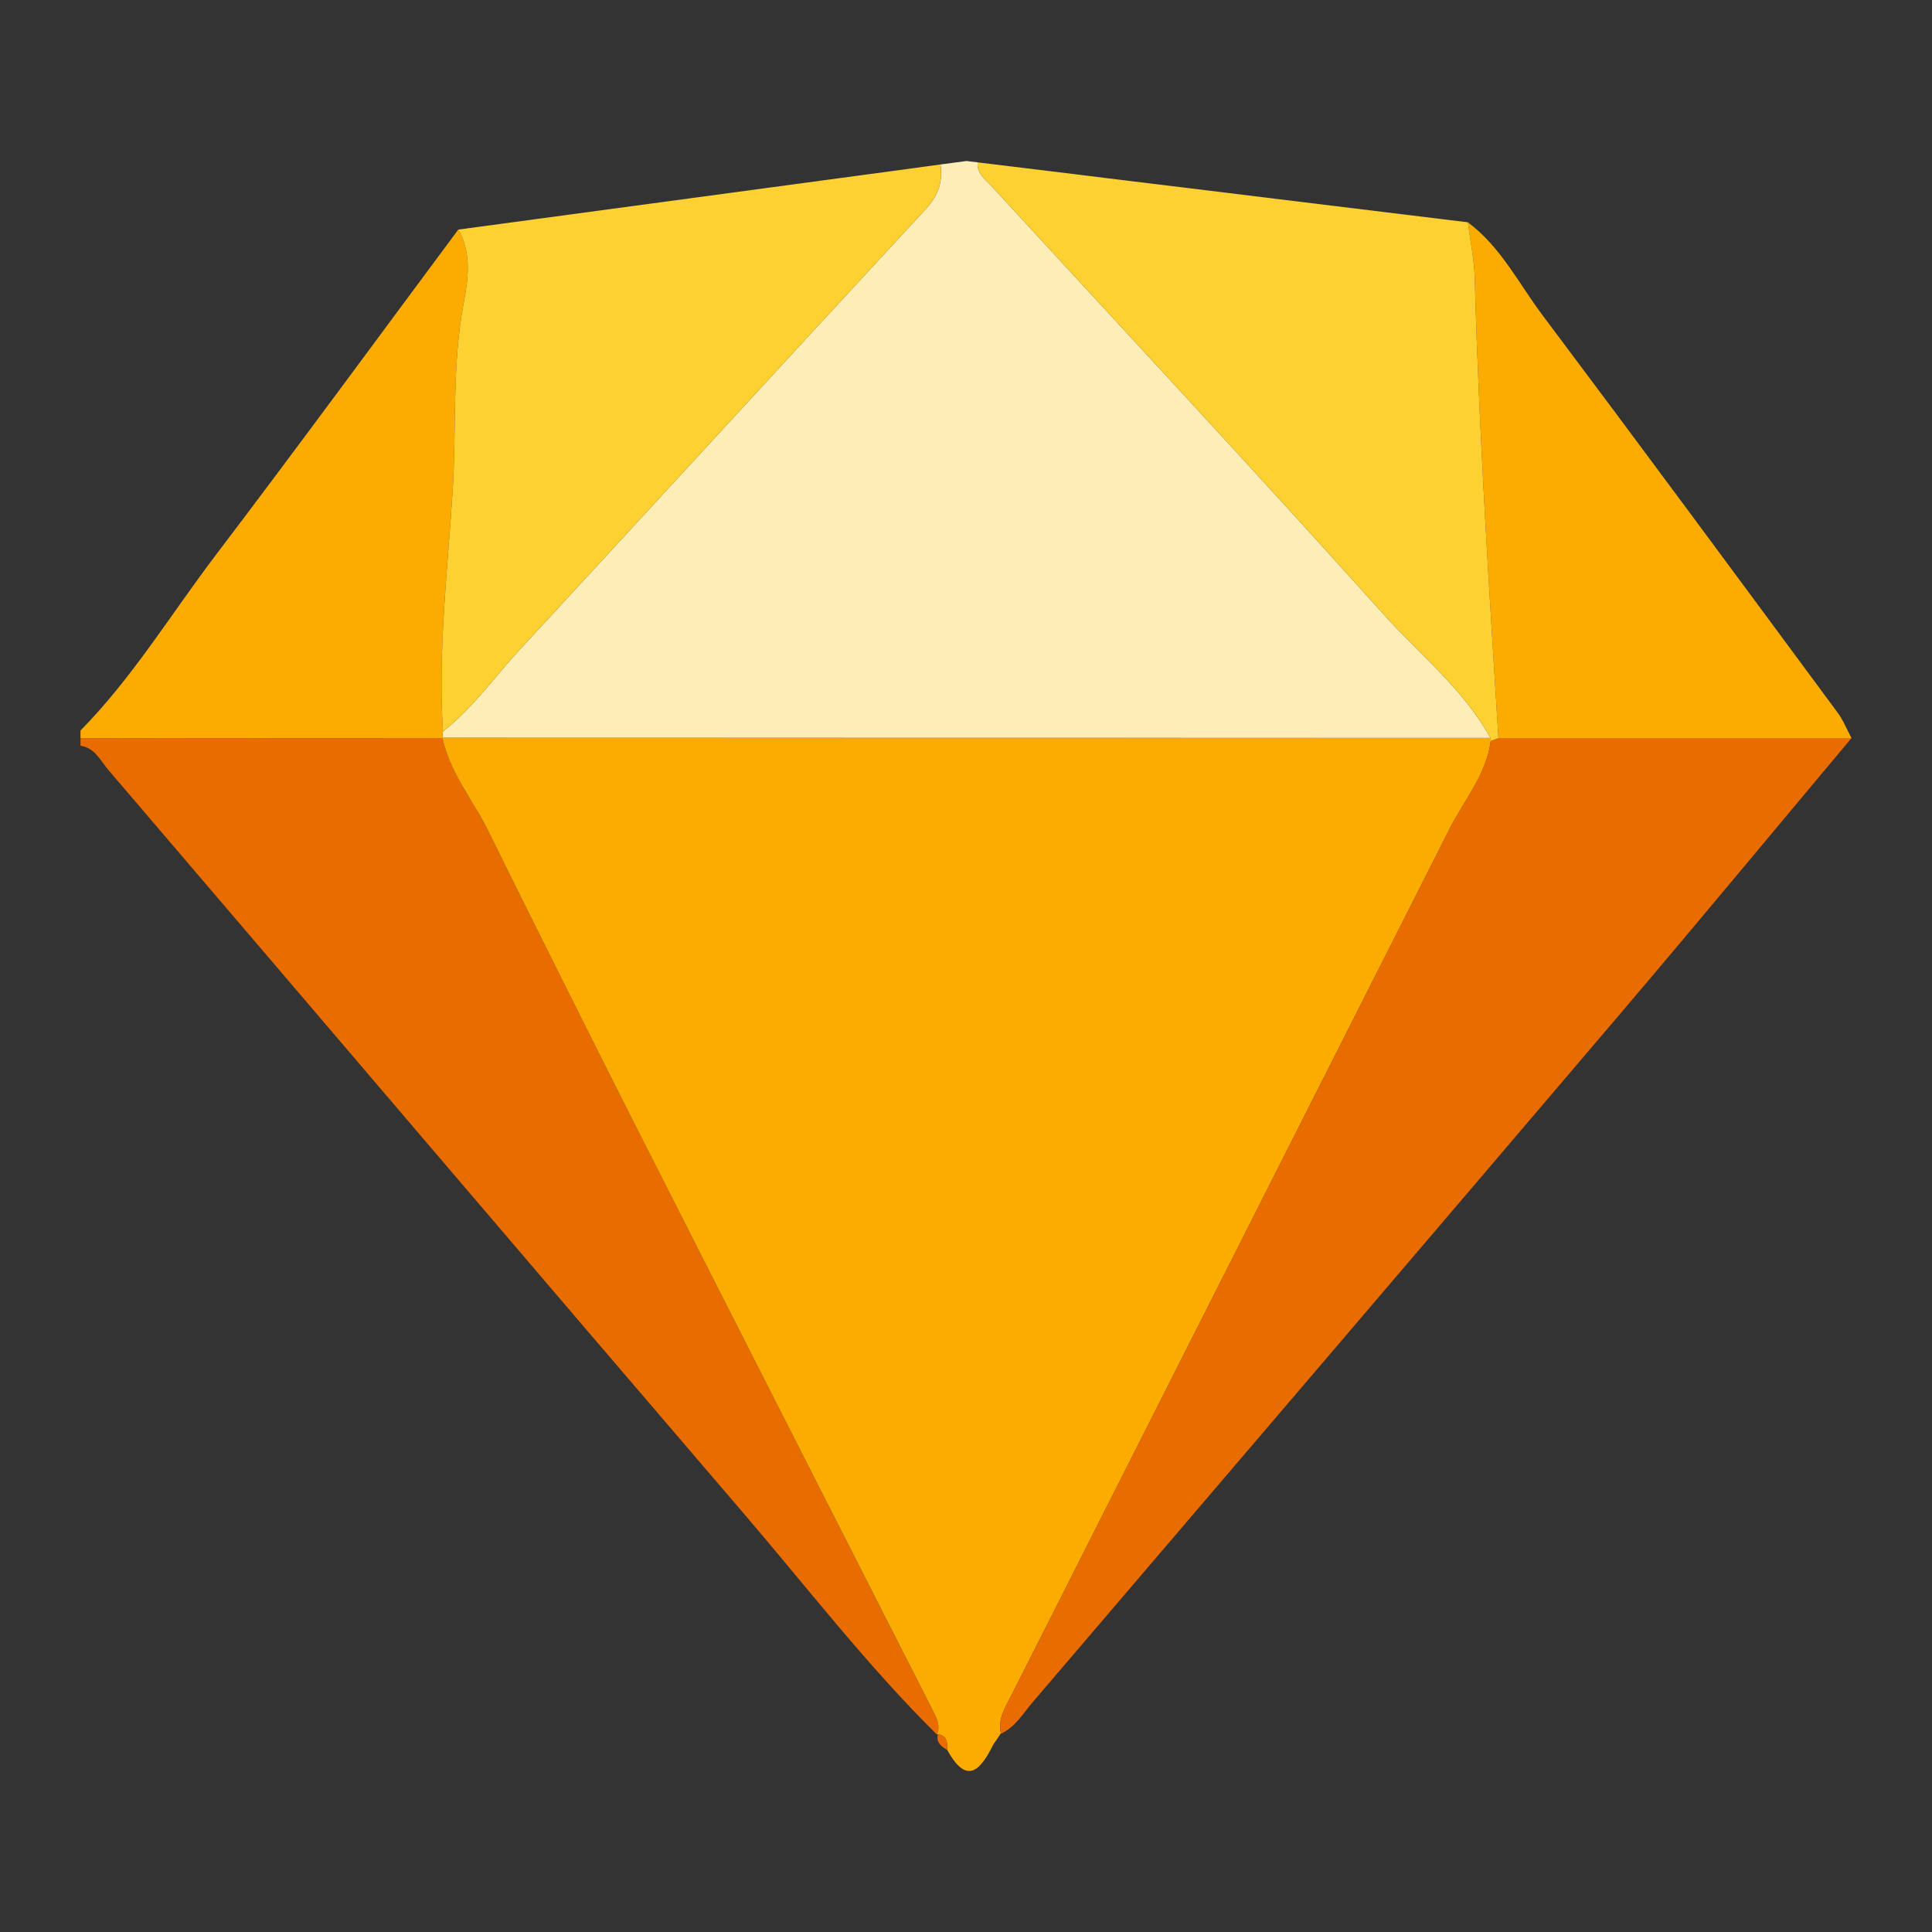
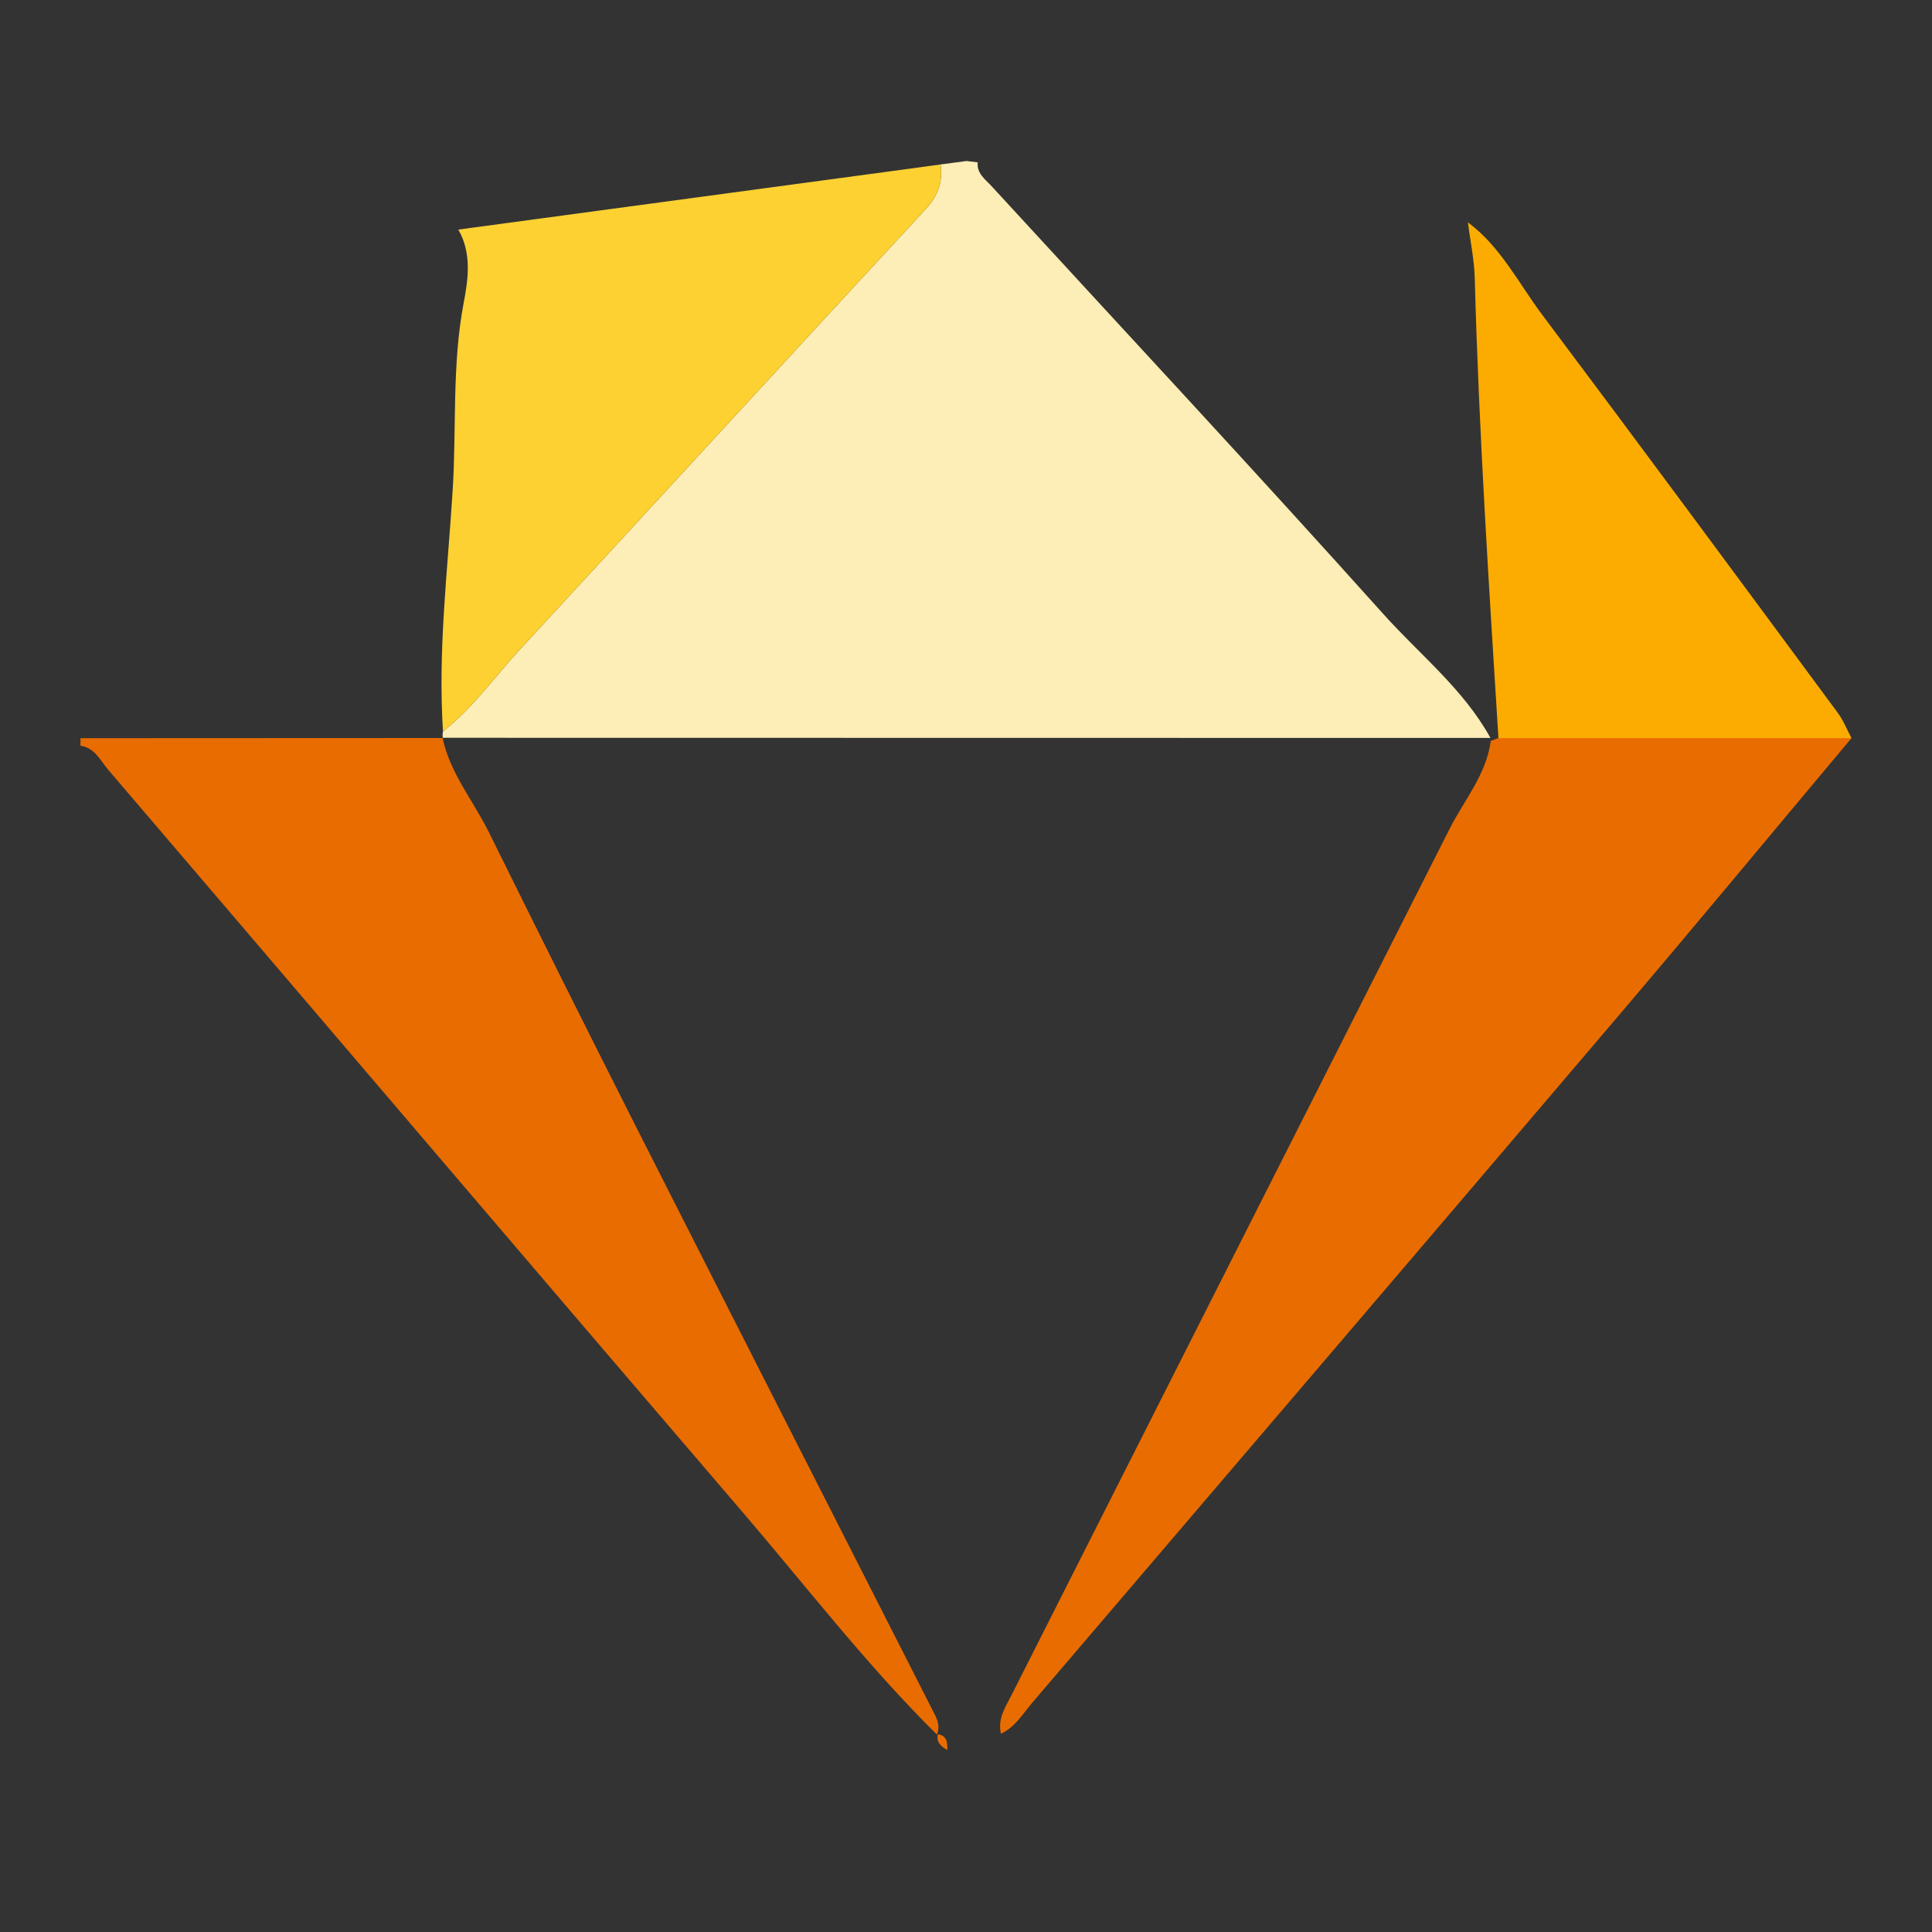
<svg xmlns="http://www.w3.org/2000/svg" width="24" height="24" viewBox="0 0 24 24" fill="none">
  <rect x="0" y="0" width="24" height="24" fill="#333333" stroke="none" />
  <path d="M5.497 9.165H5.501V9.168L5.497 9.165Z" fill="#FDEDB6" />
  <path d="M18.515 9.167C14.178 9.166 9.839 9.165 5.501 9.165C5.497 9.139 5.497 9.112 5.503 9.086C5.874 8.796 6.144 8.408 6.461 8.065C8.143 6.244 9.817 4.415 11.501 2.596C11.583 2.508 11.636 2.419 11.665 2.325C11.671 2.306 11.677 2.287 11.679 2.268C11.683 2.249 11.686 2.23 11.688 2.211C11.691 2.182 11.693 2.153 11.69 2.124C11.69 2.115 11.69 2.107 11.689 2.097C11.689 2.08 11.687 2.062 11.683 2.043L12.007 2L12.145 2.017C12.132 2.155 12.239 2.227 12.318 2.313C13.942 4.081 15.579 5.838 17.182 7.625C17.634 8.13 18.18 8.559 18.515 9.167Z" fill="#FDEDB6" />
  <path d="M11.638 21.547C10.762 20.68 10.011 19.7 9.209 18.766C6.582 15.703 3.967 12.629 1.344 9.562C1.247 9.448 1.178 9.289 1 9.264V9.17C2.501 9.17 4.001 9.169 5.501 9.168L5.497 9.164C5.589 9.604 5.88 9.947 6.073 10.338C6.669 11.545 7.271 12.751 7.879 13.953C9.117 16.397 10.361 18.838 11.602 21.279C11.647 21.365 11.681 21.45 11.638 21.547Z" fill="#E96C01" />
-   <path d="M5.76 3.762C5.613 4.536 5.672 5.319 5.623 6.094C5.561 7.087 5.438 8.085 5.503 9.086C5.497 9.112 5.497 9.139 5.501 9.165V9.168H5.497C3.998 9.168 2.499 9.168 1 9.17V9.075C1.645 8.419 2.123 7.63 2.676 6.901C3.694 5.56 4.689 4.203 5.693 2.852C5.863 3.143 5.815 3.476 5.76 3.762Z" fill="#FCAC01" />
-   <path d="M12.435 21.537C12.435 21.537 12.433 21.533 12.433 21.531C12.435 21.531 12.435 21.53 12.435 21.53V21.537Z" fill="#FCAC00" />
-   <path d="M18.519 9.204C18.463 9.624 18.188 9.94 18.005 10.301C16.193 13.883 14.38 17.466 12.569 21.05C12.493 21.2 12.392 21.346 12.433 21.531C12.403 21.578 12.372 21.624 12.34 21.67C12.184 21.981 12.016 22.191 11.768 21.74C11.769 21.649 11.767 21.561 11.65 21.543L11.638 21.547C11.681 21.451 11.647 21.366 11.603 21.279C10.361 18.838 9.118 16.397 7.879 13.953C7.271 12.751 6.67 11.546 6.073 10.338C6.055 10.302 6.037 10.265 6.017 10.229C5.998 10.193 5.977 10.158 5.957 10.122C5.93 10.075 5.902 10.029 5.872 9.982C5.851 9.944 5.827 9.905 5.805 9.867C5.781 9.827 5.756 9.785 5.733 9.744C5.713 9.709 5.693 9.674 5.675 9.638C5.66 9.608 5.645 9.578 5.63 9.547C5.619 9.525 5.609 9.502 5.599 9.478C5.588 9.454 5.577 9.428 5.568 9.403C5.567 9.401 5.567 9.4 5.566 9.398C5.547 9.35 5.531 9.3 5.517 9.249C5.51 9.223 5.503 9.195 5.498 9.168C5.497 9.168 5.497 9.166 5.497 9.165H5.501C9.839 9.165 14.178 9.165 18.516 9.167L18.519 9.204Z" fill="#FCAC00" />
  <path d="M23 9.169C22.037 10.317 21.082 11.471 20.111 12.612C17.687 15.461 15.256 18.303 12.827 21.147C12.707 21.287 12.612 21.455 12.434 21.537C12.434 21.535 12.433 21.533 12.433 21.531C12.392 21.346 12.493 21.2 12.569 21.05C14.38 17.466 16.193 13.883 18.005 10.301C18.187 9.94 18.463 9.624 18.519 9.204C18.551 9.192 18.582 9.18 18.614 9.168C20.076 9.168 21.538 9.168 23 9.168V9.169Z" fill="#E96C01" />
  <path d="M23 9.169C21.538 9.169 20.076 9.169 18.614 9.169C18.496 7.266 18.371 5.364 18.32 3.458C18.314 3.225 18.264 2.994 18.235 2.762C18.642 3.065 18.865 3.52 19.16 3.913C20.39 5.552 21.607 7.201 22.825 8.849C22.897 8.945 22.943 9.062 23 9.17V9.169Z" fill="#FCAC01" />
  <path d="M11.65 21.543C11.767 21.561 11.77 21.649 11.768 21.74C11.693 21.695 11.627 21.646 11.65 21.543Z" fill="#E96C01" />
  <path d="M11.69 2.124C11.692 2.154 11.691 2.182 11.688 2.211C11.686 2.23 11.683 2.249 11.679 2.268C11.676 2.287 11.671 2.306 11.665 2.325C11.636 2.419 11.583 2.508 11.501 2.596C9.817 4.415 8.143 6.244 6.461 8.065C6.144 8.408 5.874 8.796 5.503 9.086C5.438 8.085 5.561 7.087 5.623 6.094C5.672 5.319 5.613 4.536 5.76 3.762C5.815 3.476 5.863 3.143 5.693 2.852L10.191 2.245L11.288 2.097L11.683 2.043C11.686 2.061 11.688 2.08 11.689 2.097C11.69 2.107 11.69 2.115 11.69 2.124Z" fill="#FCD131" />
-   <path d="M18.614 9.168C18.582 9.18 18.551 9.192 18.519 9.204L18.515 9.167C18.18 8.559 17.634 8.13 17.182 7.625C15.579 5.838 13.942 4.081 12.318 2.313C12.239 2.227 12.132 2.155 12.145 2.017L13.205 2.146H13.207L13.731 2.211L14.985 2.364L15.89 2.475L17.977 2.73L18.235 2.761C18.264 2.993 18.314 3.225 18.32 3.457C18.371 5.363 18.496 7.266 18.614 9.168Z" fill="#FCD131" />
</svg>